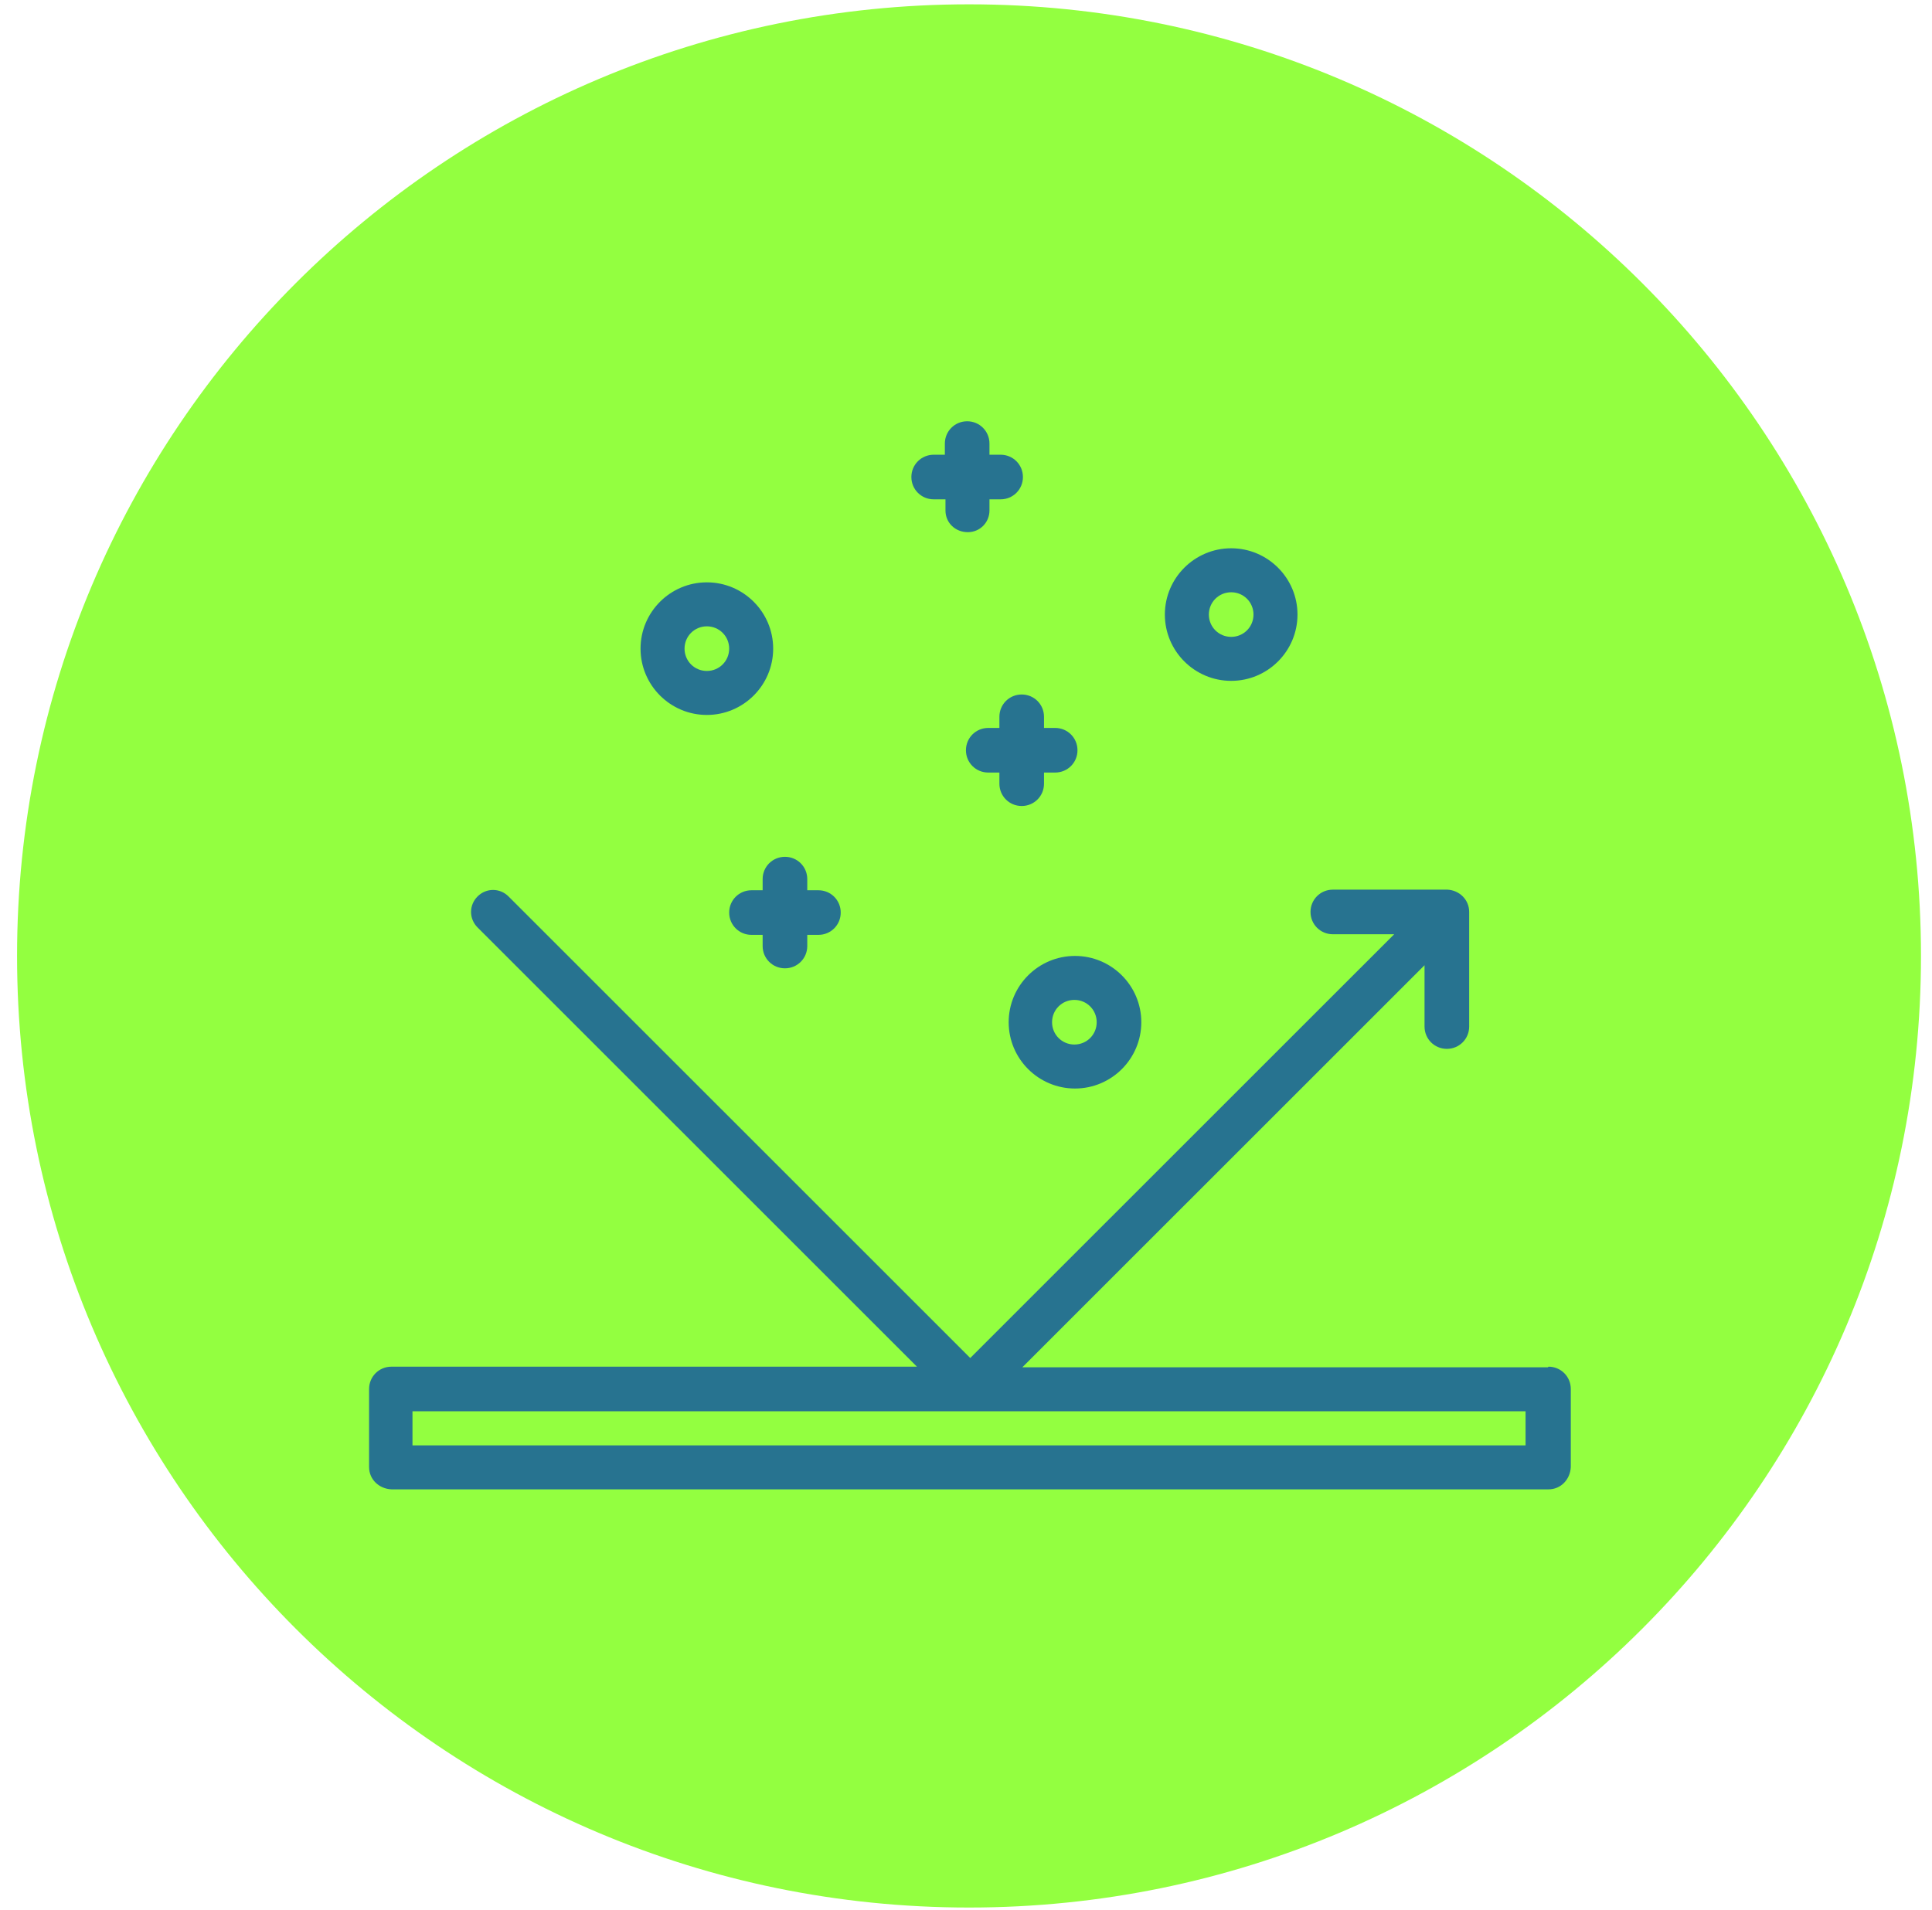
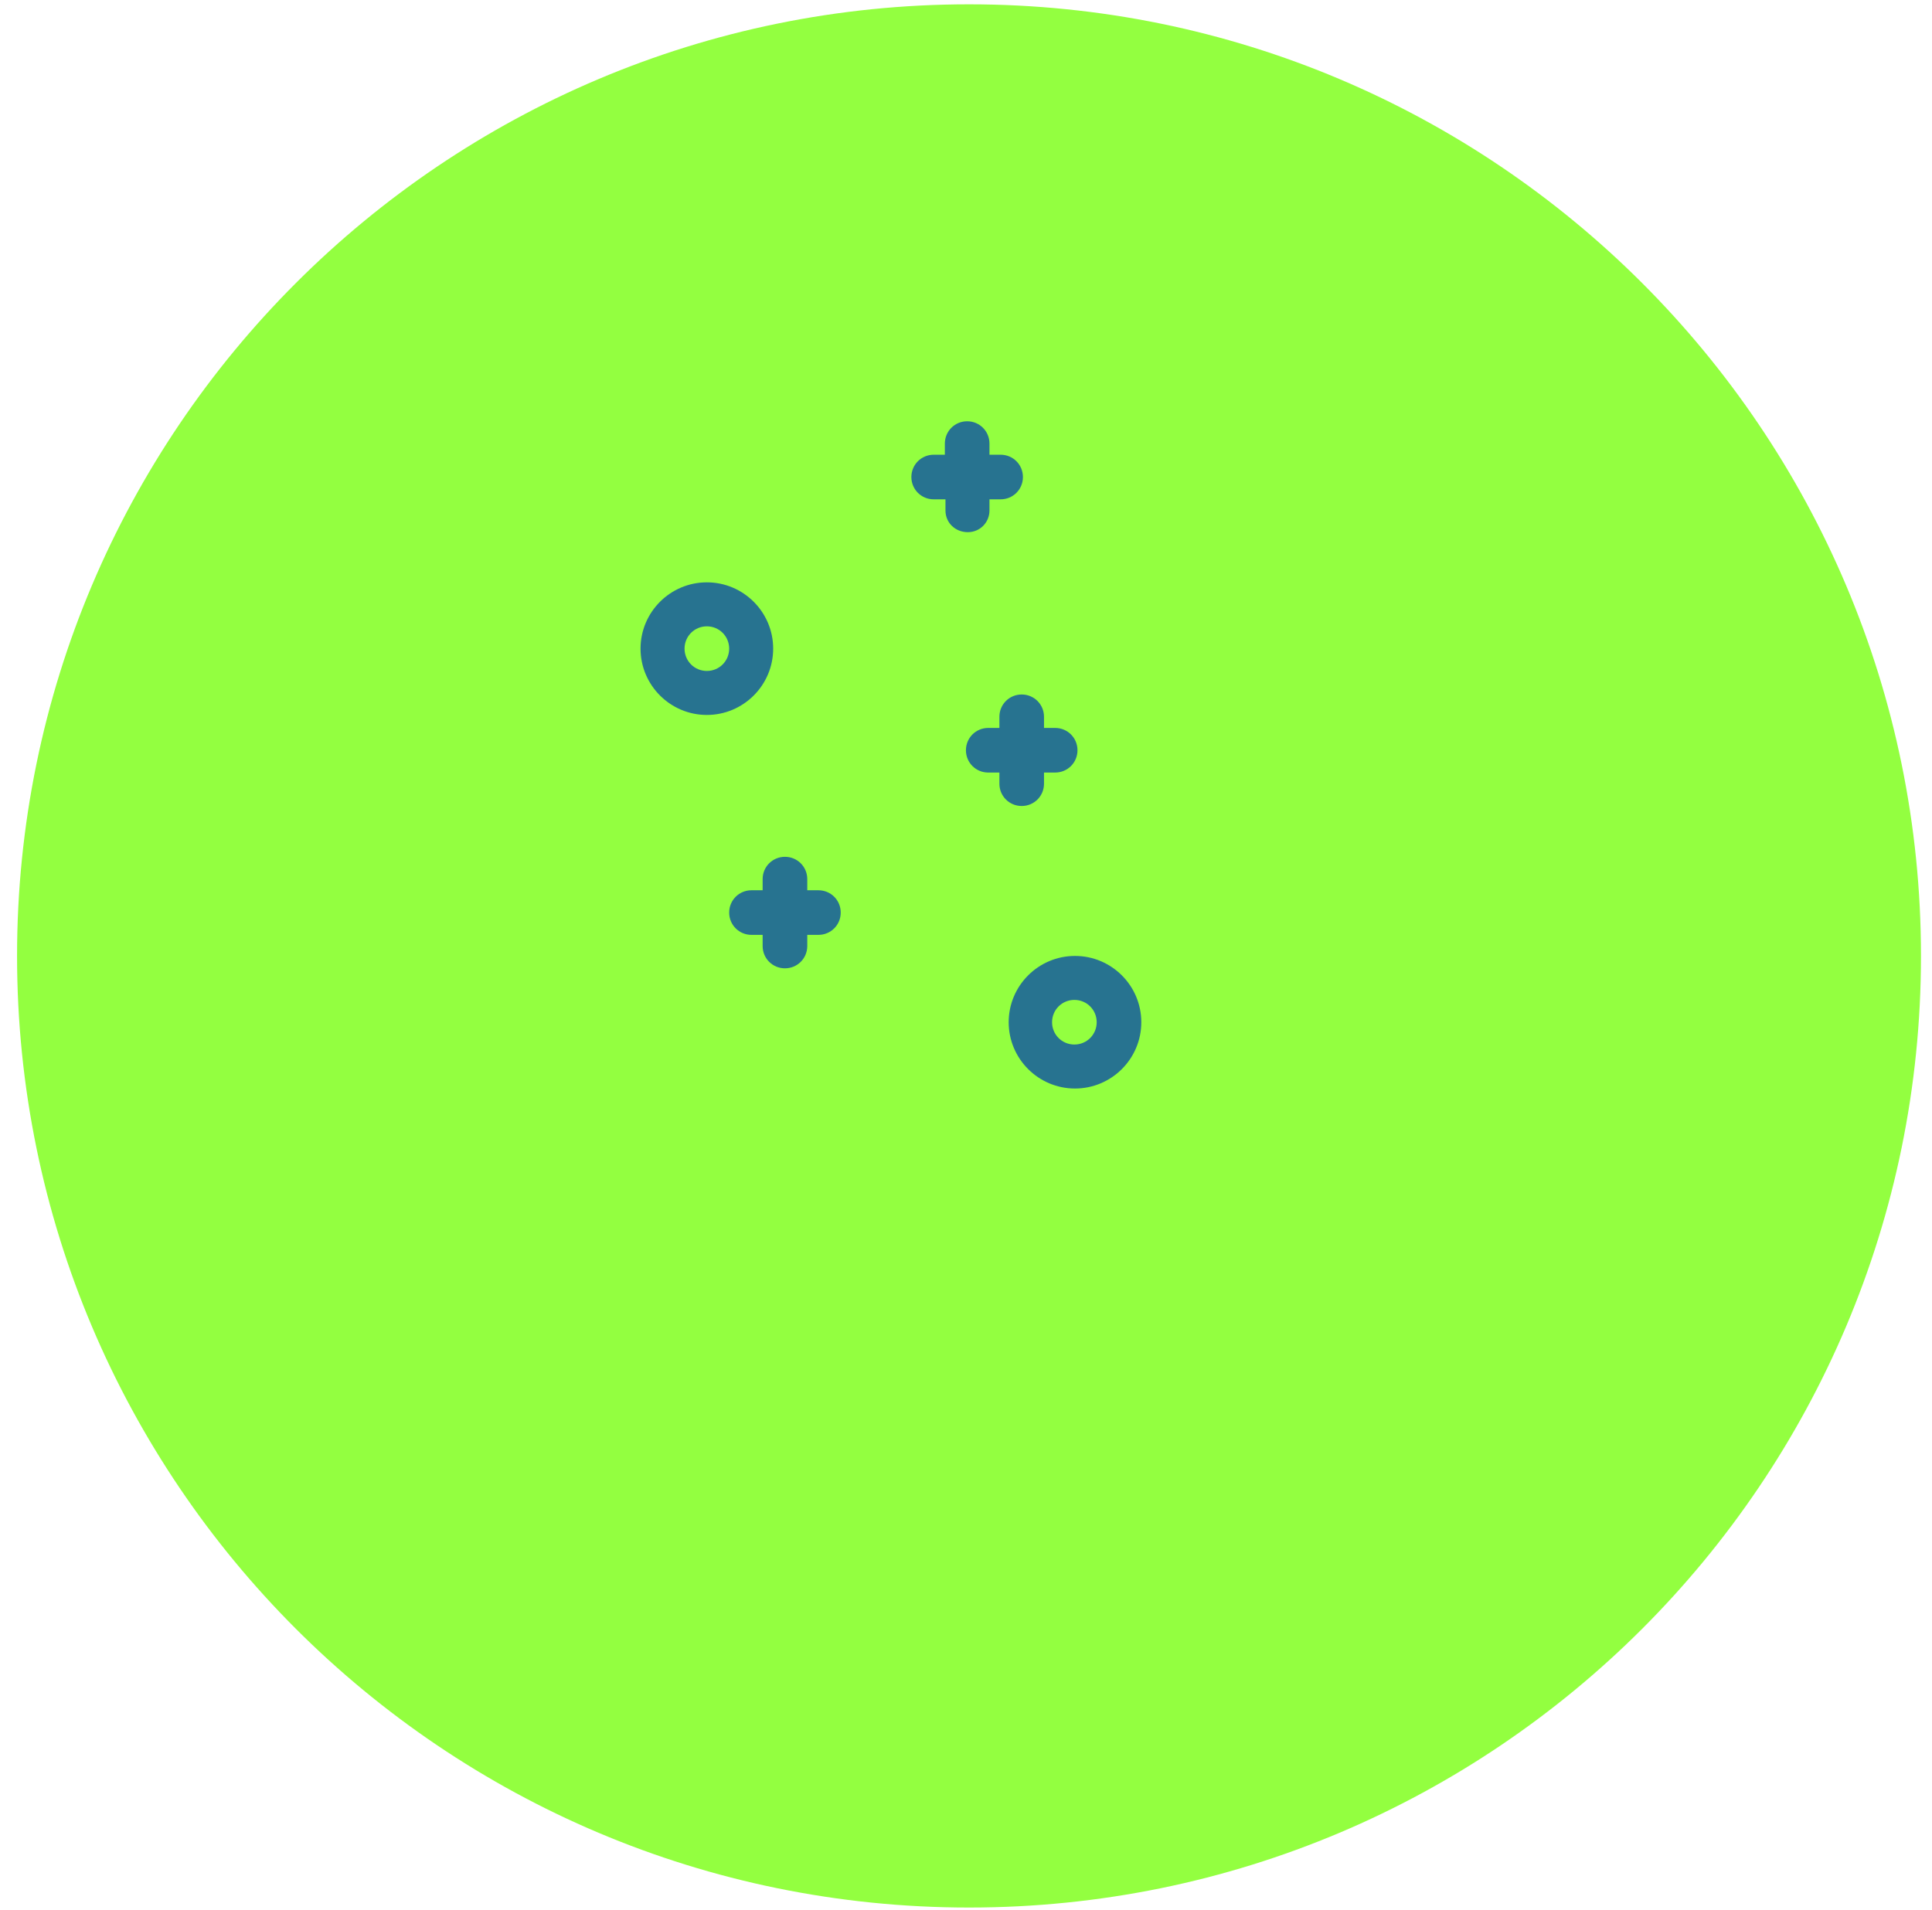
<svg xmlns="http://www.w3.org/2000/svg" width="88" height="87" viewBox="0 0 88 87" fill="none">
  <path d="M44.138 86.902C68.085 86.902 87.498 67.493 87.498 43.55C87.498 19.607 68.085 0.197 44.138 0.197C20.19 0.197 0.777 19.607 0.777 43.55C0.777 67.493 20.19 86.902 44.138 86.902Z" fill="#93FF40" />
-   <path d="M70.504 62.291H46.565L64.886 43.973V46.767C64.886 47.332 65.338 47.783 65.902 47.783C66.467 47.783 66.919 47.332 66.919 46.767V41.546C66.919 40.981 66.467 40.558 65.931 40.53H60.708C60.144 40.53 59.692 40.981 59.692 41.546C59.692 42.11 60.144 42.562 60.708 42.562H63.503L44.194 61.867L23.163 40.84C22.768 40.445 22.147 40.445 21.752 40.84C21.357 41.235 21.357 41.856 21.752 42.252L41.766 62.262H17.828C17.263 62.262 16.811 62.714 16.811 63.279V66.835C16.811 67.399 17.263 67.823 17.828 67.851H70.532C71.097 67.851 71.52 67.399 71.548 66.835V63.279C71.548 62.714 71.097 62.262 70.532 62.262L70.504 62.291ZM69.487 64.295V65.847H18.788V64.295H69.487Z" fill="#277390" />
  <path d="M34.737 40.05V40.558H34.229C33.665 40.558 33.213 41.009 33.213 41.574C33.213 42.138 33.665 42.59 34.229 42.59H34.737V43.098C34.737 43.663 35.189 44.114 35.754 44.114C36.318 44.114 36.77 43.663 36.77 43.098V42.59H37.278C37.843 42.59 38.294 42.138 38.294 41.574C38.294 41.009 37.843 40.558 37.278 40.558H36.77V40.05C36.77 39.485 36.318 39.034 35.754 39.034C35.189 39.034 34.737 39.485 34.737 40.05Z" fill="#277390" />
  <path d="M42.557 22.748H43.065V23.256C43.065 23.821 43.517 24.244 44.081 24.244C44.646 24.244 45.069 23.793 45.069 23.256V22.748H45.577C46.142 22.748 46.593 22.297 46.593 21.732C46.593 21.168 46.142 20.716 45.577 20.716H45.069V20.208C45.069 19.644 44.617 19.192 44.053 19.192C43.488 19.192 43.037 19.644 43.037 20.208V20.716H42.529C41.964 20.716 41.512 21.168 41.512 21.732C41.512 22.297 41.964 22.748 42.529 22.748H42.557Z" fill="#277390" />
  <path d="M45.521 32.655V33.163H45.013C44.448 33.163 43.997 33.615 43.997 34.179C43.997 34.744 44.448 35.195 45.013 35.195H45.521V35.703C45.521 36.268 45.973 36.719 46.537 36.719C47.102 36.719 47.553 36.268 47.553 35.703V35.195H48.062C48.626 35.195 49.078 34.744 49.078 34.179C49.078 33.615 48.626 33.163 48.062 33.163H47.553V32.655C47.553 32.09 47.102 31.639 46.537 31.639C45.973 31.639 45.521 32.09 45.521 32.655Z" fill="#277390" />
  <path d="M32.196 32.571C33.862 32.571 35.217 31.216 35.217 29.55C35.217 27.885 33.862 26.53 32.196 26.53C30.531 26.53 29.176 27.885 29.176 29.55C29.176 31.216 30.531 32.571 32.196 32.571ZM32.196 28.534C32.761 28.534 33.213 28.986 33.213 29.55C33.213 30.115 32.761 30.567 32.196 30.567C31.632 30.567 31.18 30.115 31.18 29.55C31.18 28.986 31.632 28.534 32.196 28.534Z" fill="#277390" />
-   <path d="M56.079 31.018C57.744 31.018 59.099 29.663 59.099 27.998C59.099 26.333 57.744 24.978 56.079 24.978C54.413 24.978 53.058 26.333 53.058 27.998C53.058 29.663 54.413 31.018 56.079 31.018ZM56.079 26.982C56.643 26.982 57.095 27.433 57.095 27.998C57.095 28.562 56.643 29.014 56.079 29.014C55.514 29.014 55.062 28.562 55.062 27.998C55.062 27.433 55.514 26.982 56.079 26.982Z" fill="#277390" />
  <path d="M45.944 46.57C45.944 48.235 47.299 49.59 48.965 49.59C50.63 49.59 51.985 48.235 51.985 46.57C51.985 44.904 50.63 43.55 48.965 43.55C47.299 43.55 45.944 44.904 45.944 46.57ZM49.953 46.57C49.953 47.134 49.501 47.586 48.937 47.586C48.372 47.586 47.92 47.134 47.92 46.57C47.92 46.005 48.372 45.553 48.937 45.553C49.501 45.553 49.953 46.005 49.953 46.57Z" fill="#277390" />
</svg>